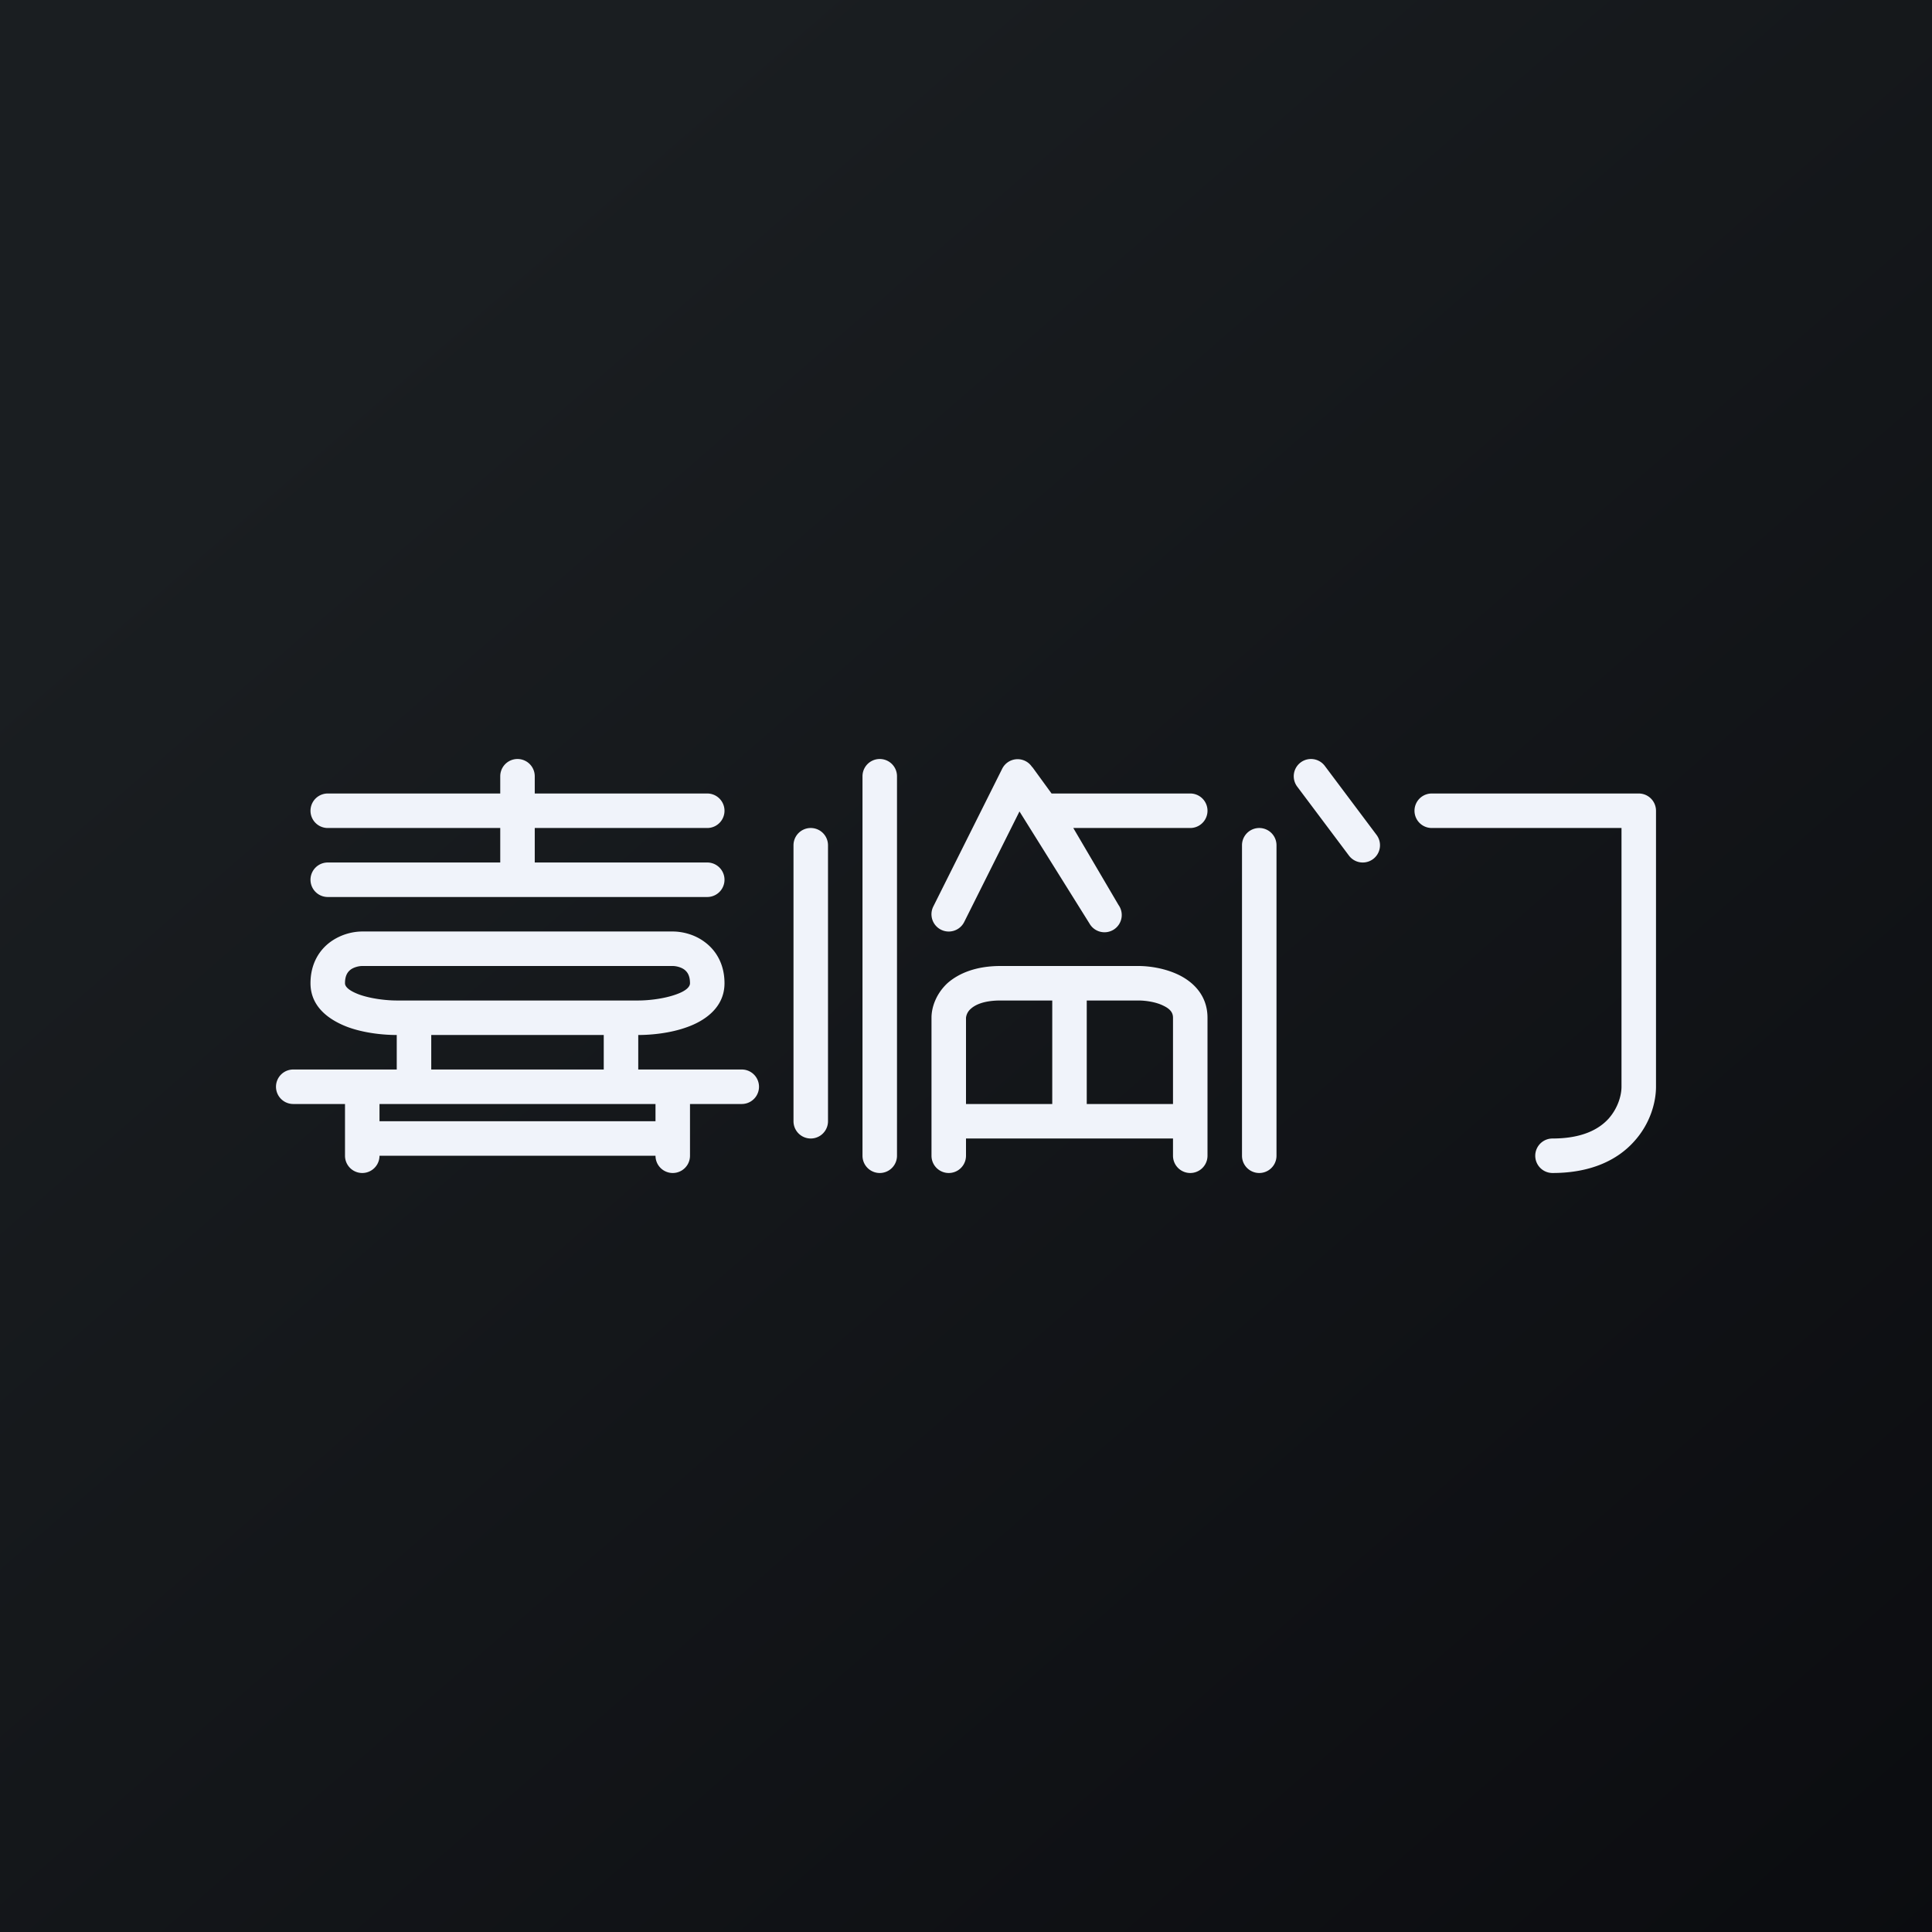
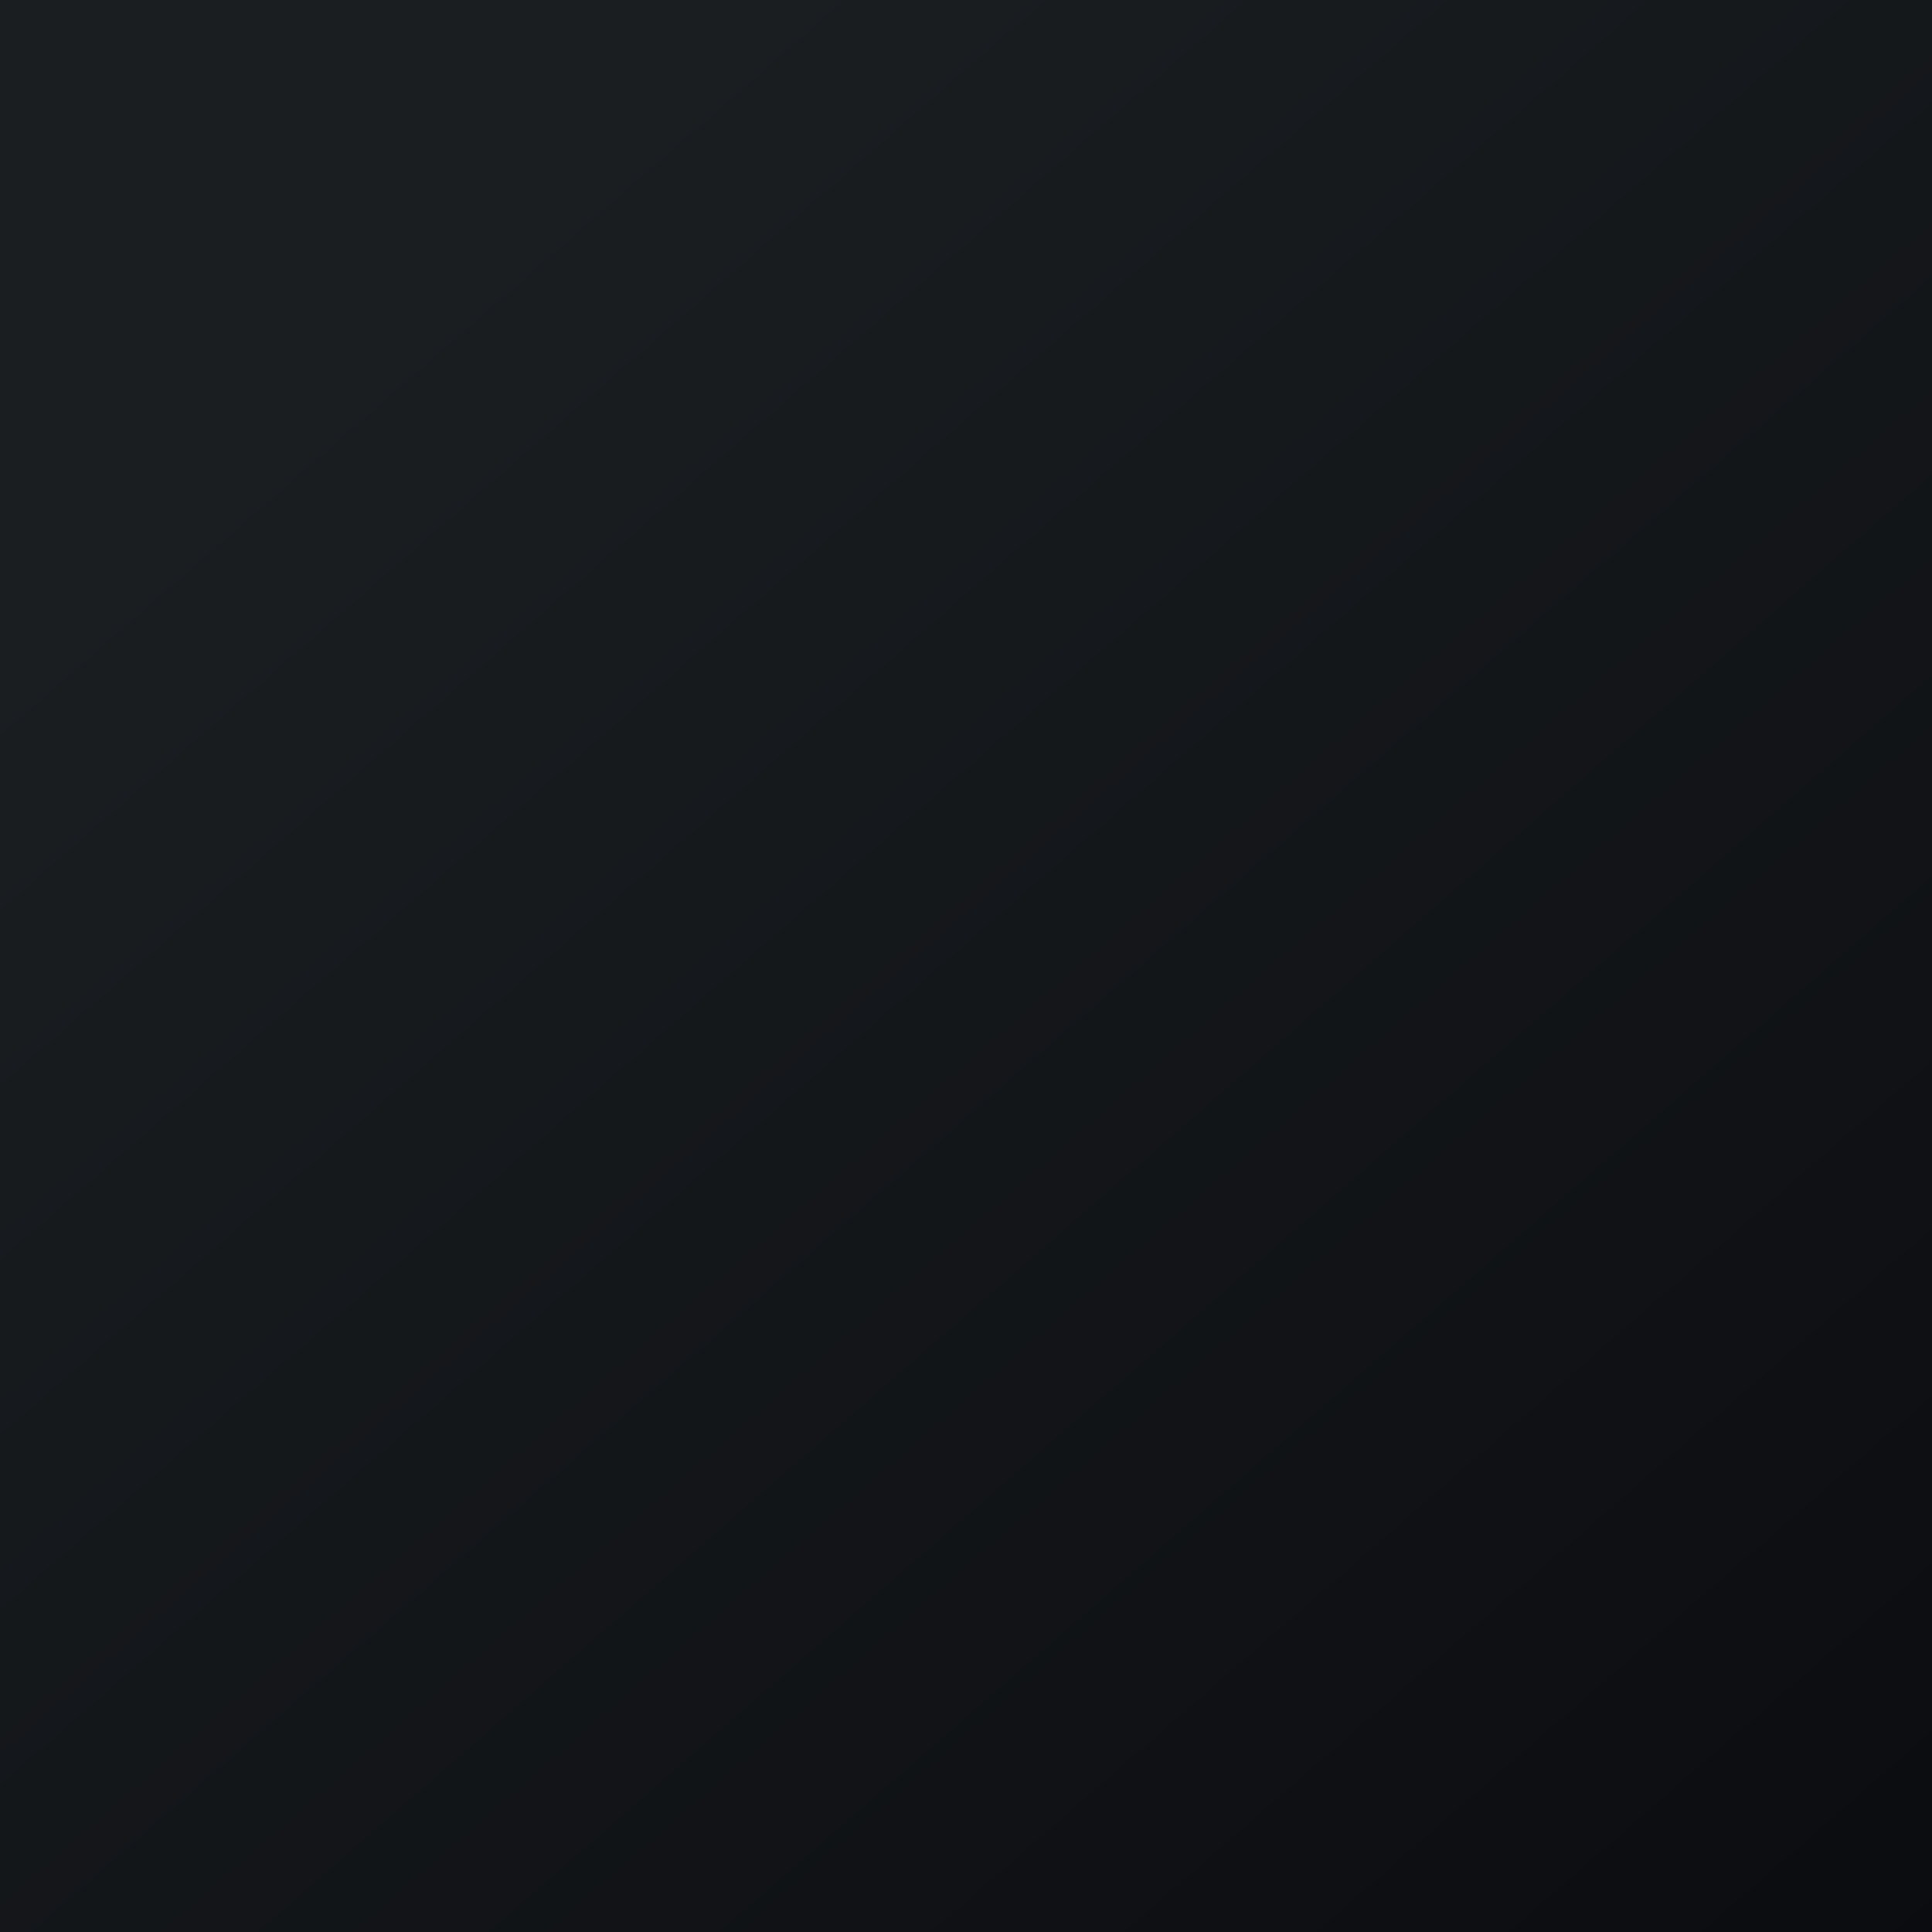
<svg xmlns="http://www.w3.org/2000/svg" width="56" height="56" viewBox="0 0 56 56">
  <rect x="0" y="0" width="56" height="56" fill="#808080" stroke="none" />
  <path fill="url(#ap42zbtik)" d="M0 0h56v56H0z" />
-   <path fill-rule="evenodd" d="M38.4 22.2a.5.5 0 0 0-.8.6l1.5 2a.5.5 0 0 0 .8-.6l-1.5-2Zm-8.48.04a.5.5 0 0 0-.87.04l-2 4a.5.5 0 1 0 .9.44l1.6-3.2 2.03 3.25a.5.5 0 1 0 .84-.54L31.11 24h3.39a.5.5 0 1 0 0-1h-4.02l-.56-.77ZM26 22.5a.5.5 0 0 0-1 0v11a.5.5 0 1 0 1 0v-11Zm15.5.5a.5.5 0 0 0 0 1H47v7.5c0 .23-.09.6-.37.92-.27.3-.75.58-1.63.58a.5.5 0 0 0 0 1c1.12 0 1.89-.38 2.37-.92.47-.52.63-1.14.63-1.58v-8a.5.5 0 0 0-.5-.5h-6ZM24 24.5a.5.5 0 0 0-1 0v8a.5.5 0 1 0 1 0v-8Zm13 0a.5.5 0 0 0-1 0v9a.5.5 0 1 0 1 0v-9Zm-9 5a.4.4 0 0 1 .14-.26c.11-.1.35-.24.86-.24h1.5v3H28v-2.5Zm3.5 2.5v-3H33c.2 0 .5.04.72.15.21.1.28.21.28.35V32h-2.5Zm2.5 1.5V33h-6v.5a.5.5 0 1 1-1 0v-4c0-.3.13-.69.46-1 .34-.3.85-.5 1.54-.5h4c.3 0 .75.06 1.15.25.42.2.85.59.85 1.25v4a.5.5 0 1 1-1 0Zm-18.5-11a.5.5 0 0 0-1 0v.5h-5a.5.5 0 0 0 0 1h5v1h-5a.5.5 0 0 0 0 1h11a.5.5 0 1 0 0-1h-5v-1h5a.5.5 0 1 0 0-1h-5v-.5Zm-5.5 6c0-.24.09-.34.17-.4.1-.07.24-.1.33-.1h9c.09 0 .23.03.33.1.08.06.17.16.17.4 0 .06-.04.2-.42.33-.34.12-.78.17-1.08.17h-7c-.3 0-.74-.05-1.08-.17-.38-.14-.42-.27-.42-.33Zm.5-1.5c-.25 0-.6.07-.92.3-.33.24-.58.64-.58 1.2 0 .74.63 1.1 1.08 1.27.49.18 1.05.23 1.42.23v1h-3a.5.5 0 0 0 0 1H10v1.5a.5.5 0 1 0 1 0h8a.5.5 0 1 0 1 0V32h1.5a.5.5 0 1 0 0-1h-3v-1c.37 0 .93-.05 1.42-.23.45-.16 1.08-.53 1.08-1.27 0-.56-.25-.96-.58-1.2-.31-.23-.67-.3-.92-.3h-9Zm2 4v-1h5v1h-5ZM11 32.5V32h8v.5h-8Z" fill="#F0F3FA" />
  <defs>
    <linearGradient id="ap42zbtik" x1="10.42" y1="9.71" x2="68.15" y2="76.02" gradientUnits="userSpaceOnUse">
      <stop stop-color="#1A1E21" />
      <stop offset="1" stop-color="#06060A" />
    </linearGradient>
  </defs>
</svg>